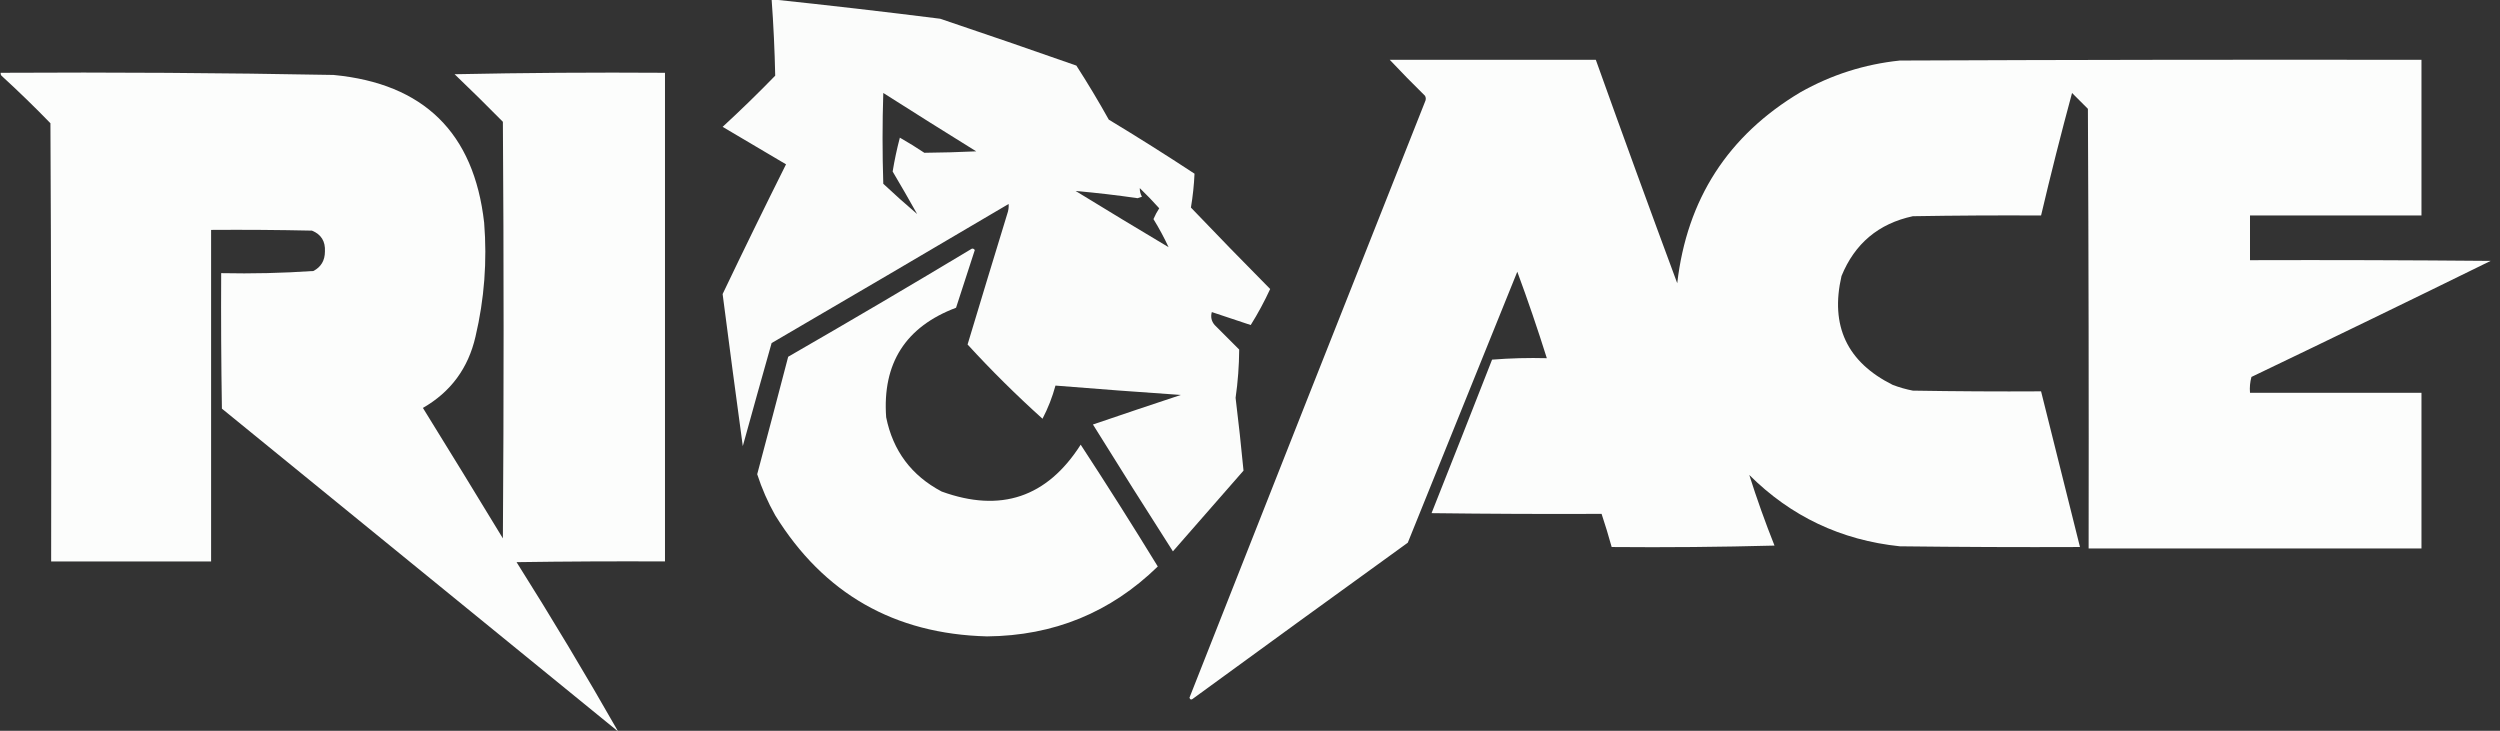
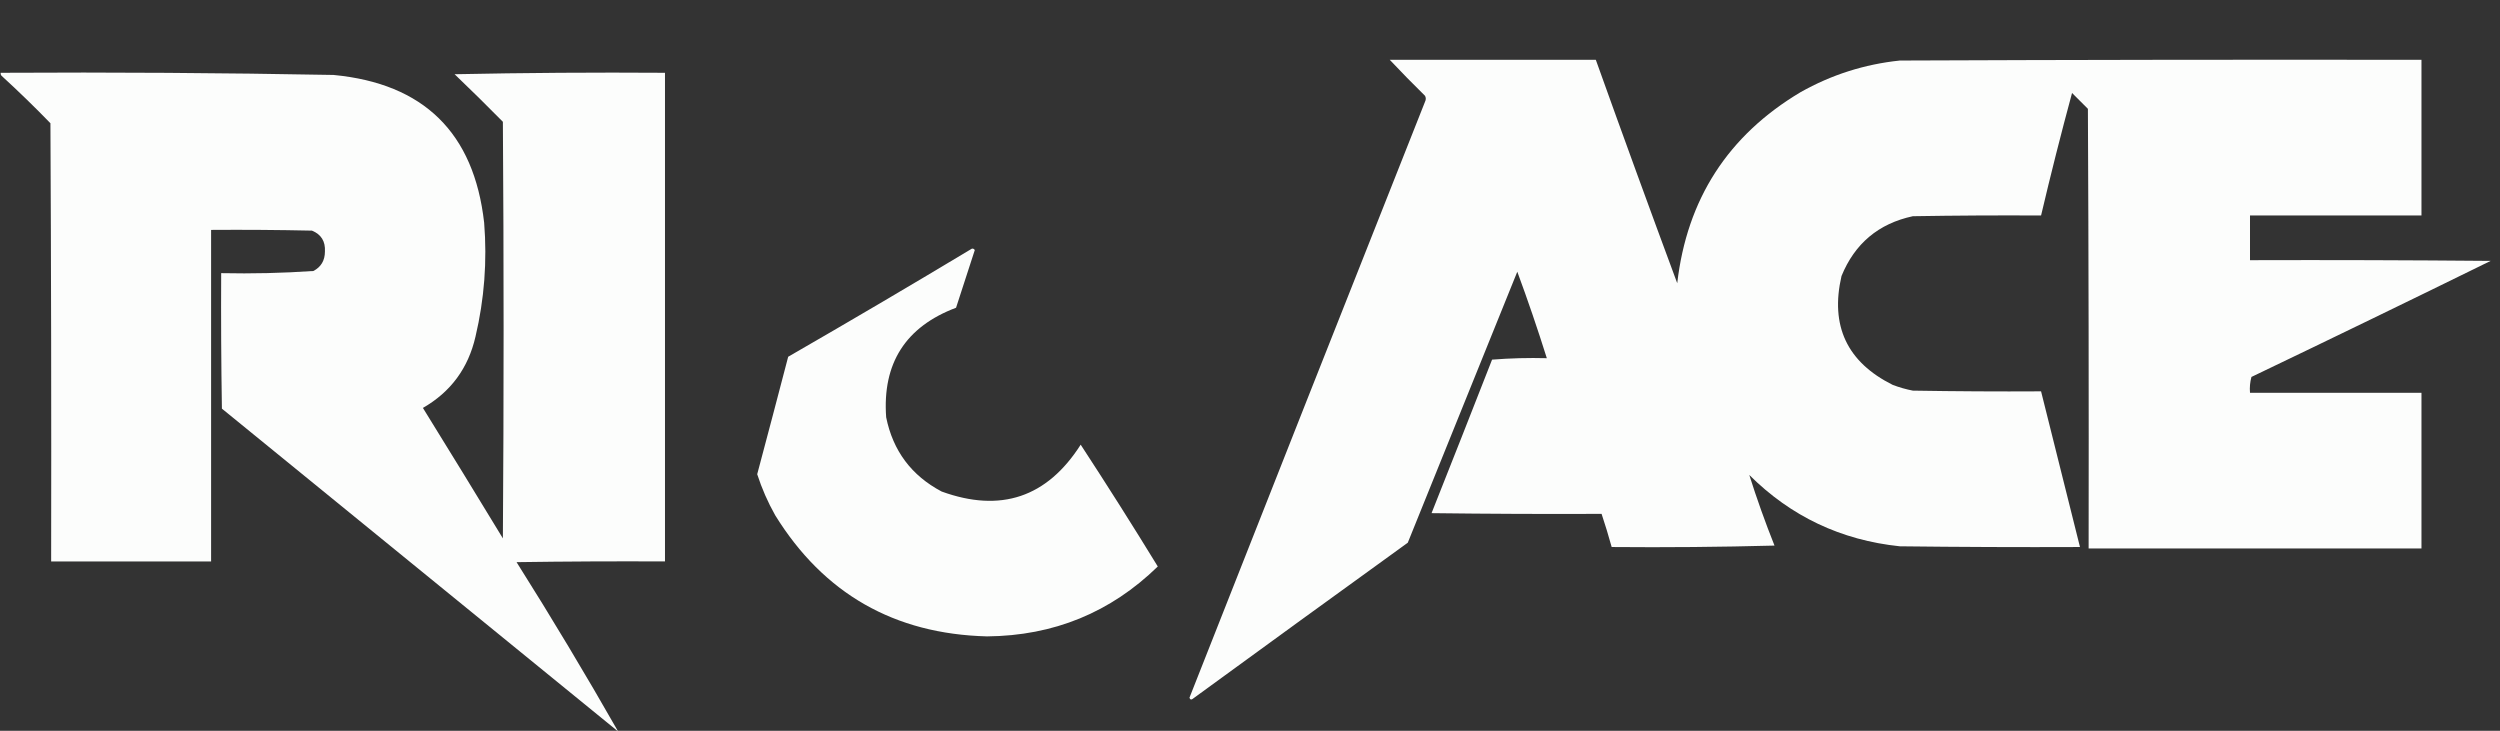
<svg xmlns="http://www.w3.org/2000/svg" width="1211" height="354" viewBox="0 0 1211 354" fill="none">
  <rect x="0" y="0" width="1211" height="354" fill="#333333" stroke="none" />
  <g clip-path="url(#clip0_40006834_2)">
-     <path opacity="0.984" fill-rule="evenodd" clip-rule="evenodd" d="M373.769 -0.35C401.022 2.511 428.243 5.653 455.433 9.076C477.472 16.503 499.459 24.067 521.393 31.769C526.886 40.301 532.121 49.029 537.097 57.952C551.117 66.418 564.961 75.146 578.627 84.136C578.382 89.62 577.801 95.089 576.882 100.544C589.552 113.8 602.348 126.95 615.272 139.994C612.477 146.054 609.336 151.873 605.849 157.449C599.548 155.348 593.266 153.254 587.003 151.165C586.349 153.525 586.814 155.62 588.399 157.449C592.355 161.406 596.309 165.362 600.265 169.319C600.216 177.14 599.635 184.937 598.52 192.71C599.958 204.488 601.237 216.241 602.359 227.97C590.959 241.004 579.558 254.037 568.158 267.07C555.107 246.682 542.194 226.201 529.42 205.627C543.586 200.787 557.779 196.016 571.997 191.313C551.737 189.932 531.495 188.419 511.272 186.775C509.76 192.36 507.666 197.713 504.99 202.834C492.295 191.414 480.197 179.428 468.695 166.875C475.039 145.798 481.437 124.735 487.89 103.686C488.474 102.065 488.706 100.436 488.588 98.798C450.372 121.346 412.1 143.805 373.769 166.177C369.064 182.791 364.412 199.431 359.81 216.1C356.467 191.557 353.21 167.002 350.038 142.437C360.091 121.394 370.328 100.448 380.749 79.597C370.512 73.546 360.275 67.495 350.038 61.443C358.743 53.435 367.235 45.172 375.514 36.656C375.253 24.315 374.671 11.98 373.769 -0.35ZM444.266 103.686C438.708 98.944 433.24 94.056 427.863 89.023C427.398 74.361 427.398 59.698 427.863 45.035C442.811 54.548 457.818 63.974 472.883 73.313C464.498 73.701 456.122 73.934 447.756 74.011C443.893 71.429 439.938 68.986 435.89 66.68C434.466 72.079 433.303 77.549 432.4 83.088C436.455 89.924 440.41 96.79 444.266 103.686ZM521.044 92.514C531.076 93.391 541.081 94.555 551.057 96.005C551.755 95.773 552.453 95.54 553.151 95.307C552.42 93.942 552.071 92.545 552.104 91.118C555.372 94.27 558.513 97.528 561.527 100.893C560.444 102.558 559.513 104.303 558.735 106.13C561.497 110.616 563.94 115.154 566.064 119.745C550.955 110.738 535.948 101.661 521.044 92.514Z" fill="#FEFFFE" />
    <path opacity="0.99" fill-rule="evenodd" clip-rule="evenodd" d="M673.204 28.977C706.477 28.977 739.743 28.977 773.016 28.977C785.949 65.108 799.092 101.183 812.452 137.202C817.156 96.463 837.049 65.625 872.129 44.687C887.115 36.227 903.169 31.107 920.29 29.326C1004.52 28.977 1088.73 28.861 1172.96 28.977C1172.96 54.113 1172.96 79.249 1172.96 104.386C1145.27 104.386 1117.59 104.386 1089.9 104.386C1089.9 111.6 1089.9 118.816 1089.9 126.031C1128.76 125.914 1167.61 126.031 1206.46 126.38C1167.93 145.306 1129.31 164.041 1090.6 182.587C1089.91 185.105 1089.68 187.666 1089.9 190.267C1117.59 190.267 1145.27 190.267 1172.96 190.267C1172.96 215.403 1172.96 240.539 1172.96 265.675C1119.22 265.675 1065.47 265.675 1011.73 265.675C1011.84 194.689 1011.73 123.703 1011.38 52.717C1008.82 50.157 1006.26 47.597 1003.7 45.036C998.366 64.748 993.362 84.531 988.692 104.386C967.983 104.269 947.274 104.386 926.572 104.735C909.967 108.31 898.45 117.969 892.022 133.711C886.459 157.833 894.716 175.405 916.8 186.427C919.976 187.643 923.236 188.573 926.572 189.22C947.274 189.569 967.983 189.686 988.692 189.569C994.974 214.705 1001.26 239.841 1007.54 264.977C978.453 265.094 949.375 264.977 920.29 264.628C891.805 261.659 867.488 250.139 847.351 230.066C850.98 241.544 855.057 252.948 859.566 264.279C833.28 264.977 806.987 265.21 780.694 264.977C779.2 259.574 777.574 254.222 775.808 248.918C748.356 249.035 720.897 248.918 693.446 248.569C703.28 223.821 713.052 199.034 722.761 174.208C731.59 173.51 740.434 173.278 749.284 173.51C744.866 159.44 740.099 145.475 734.976 131.616C717.296 175.372 699.609 219.127 681.929 262.883C647.084 288.049 612.302 313.302 577.581 338.64C576.894 339.053 576.429 338.819 576.185 337.942C614.128 241.664 652.168 145.425 690.305 49.226C690.772 48.295 690.772 47.364 690.305 46.433C684.414 40.654 678.71 34.836 673.204 28.977Z" fill="#FEFFFE" />
    <path opacity="0.988" fill-rule="evenodd" clip-rule="evenodd" d="M0.35 35.26C54.104 34.946 107.849 35.295 161.584 36.307C205.297 40.472 229.611 64.327 234.523 107.876C236.009 126.501 234.613 144.888 230.335 163.035C226.83 178.34 218.338 189.86 204.858 197.597C217.858 218.602 230.771 239.665 243.596 260.787C244.062 193.525 244.062 126.262 243.596 59C235.89 51.174 228.096 43.494 220.214 35.958C254.179 35.26 288.148 35.028 322.12 35.26C322.12 114.16 322.12 193.059 322.12 271.958C298.154 271.842 274.19 271.958 250.227 272.308C267.297 299.378 283.7 326.726 299.435 354.349C235.453 302.215 171.472 250.081 107.49 197.947C107.141 176.07 107.024 154.192 107.141 132.313C122.069 132.631 136.959 132.282 151.812 131.266C155.522 129.326 157.383 126.184 157.396 121.84C157.668 116.902 155.574 113.527 151.114 111.716C134.829 111.367 118.543 111.25 102.255 111.367C102.255 164.897 102.255 218.428 102.255 271.958C76.43 271.958 50.604 271.958 24.779 271.958C24.895 201.204 24.779 130.451 24.43 59.698C16.732 51.764 8.821 44.084 0.699 36.657C0.374 36.242 0.258 35.776 0.35 35.26Z" fill="#FEFFFE" />
    <path opacity="0.985" fill-rule="evenodd" clip-rule="evenodd" d="M470.789 120.443C471.401 120.352 471.866 120.584 472.185 121.141C469.158 130.466 466.134 139.776 463.112 149.07C438.655 158.301 427.371 175.989 429.259 202.135C432.546 218.371 441.504 230.358 456.132 238.094C484.755 248.489 507.207 240.924 523.487 215.402C536.221 234.889 548.668 254.555 560.829 274.402C537.974 296.699 510.404 307.986 478.118 308.266C433.209 307.109 399.008 287.558 375.515 249.615C371.935 243.268 369.026 236.635 366.79 229.715C371.847 210.762 376.849 191.793 381.797 172.81C411.677 155.6 441.342 138.145 470.789 120.443Z" fill="#FEFFFE" />
  </g>
  <defs>
    <clipPath id="clip0_40006834_2">
      <rect width="1211" height="354" fill="white" />
    </clipPath>
  </defs>
</svg>